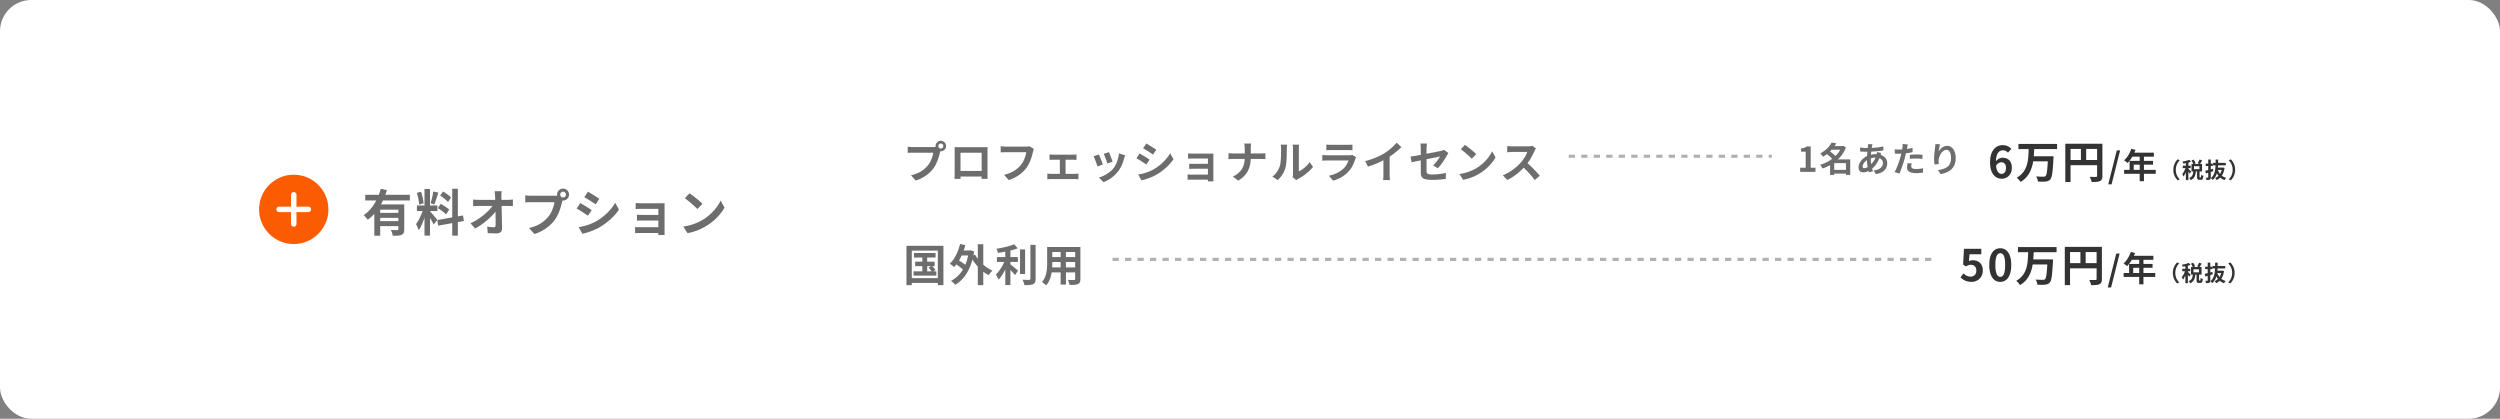
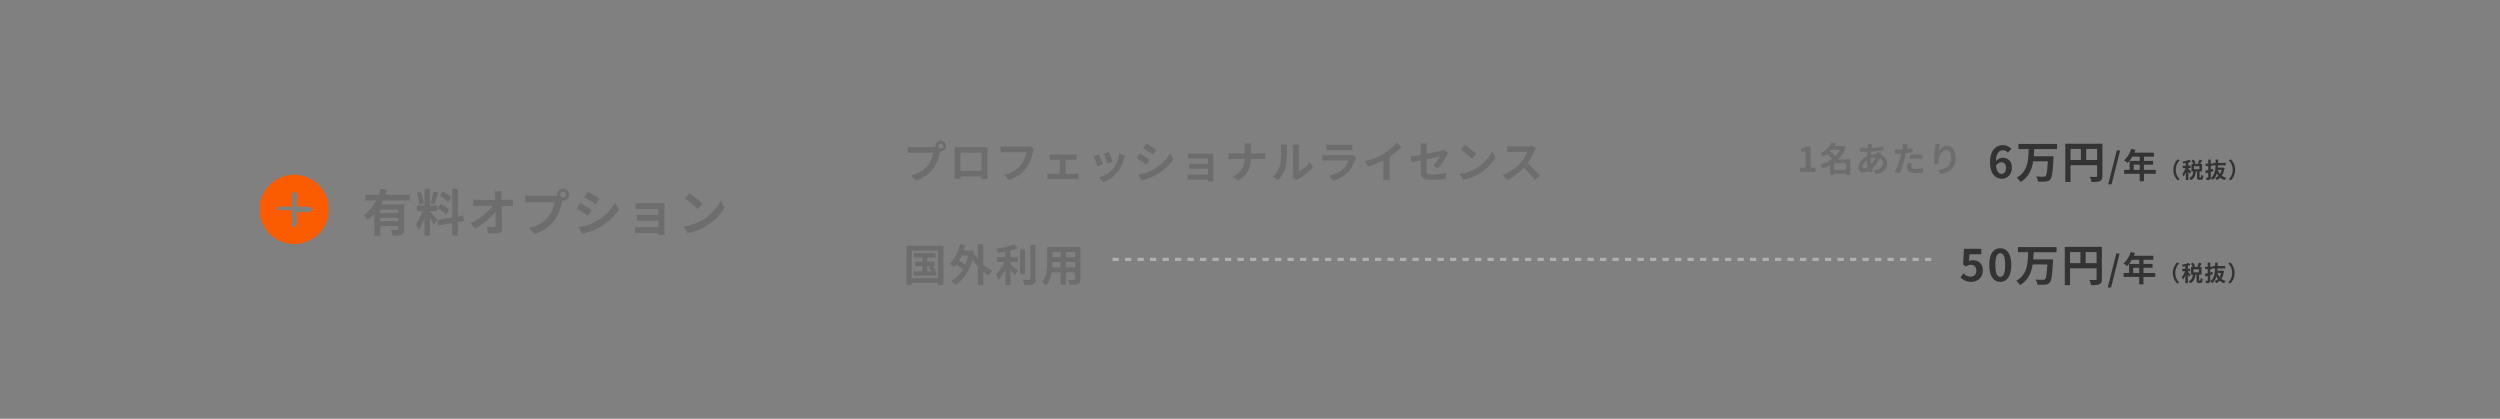
<svg xmlns="http://www.w3.org/2000/svg" width="800" height="134" fill="none">
  <rect width="100%" height="100%" fill="#808080" stroke="none" />
-   <rect width="800" height="134" rx="10" fill="#fff" />
  <mask id="a" style="mask-type:alpha" maskUnits="userSpaceOnUse" x="80" y="53" width="28" height="28">
    <path fill="#D9D9D9" d="M80 53h28v28H80z" />
  </mask>
  <g mask="url(#a)">
-     <path d="M93.125 67.875v3.792c0 .248.084.455.252.623a.847.847 0 00.623.252.845.845 0 00.624-.252.847.847 0 00.251-.623v-3.792h3.792a.846.846 0 00.623-.252.847.847 0 00.252-.623.845.845 0 00-.252-.624.847.847 0 00-.623-.251h-3.792v-3.792a.846.846 0 00-.252-.623.847.847 0 00-.623-.252.845.845 0 00-.624.252.847.847 0 00-.251.623v3.792h-3.792a.846.846 0 00-.623.252.847.847 0 00-.252.623c0 .248.084.456.252.624a.847.847 0 00.623.251h3.792zm.877 10.208c-1.533 0-2.974-.29-4.323-.872a11.196 11.196 0 01-3.52-2.369 11.195 11.195 0 01-2.37-3.518 10.789 10.789 0 01-.872-4.322c0-1.533.29-2.974.872-4.323a11.195 11.195 0 012.369-3.52 11.195 11.195 0 013.518-2.37 10.789 10.789 0 014.322-.872c1.533 0 2.974.29 4.323.872a11.2 11.2 0 013.52 2.369 11.2 11.2 0 012.369 3.518c.582 1.349.873 2.79.873 4.322a10.81 10.81 0 01-.872 4.323 11.205 11.205 0 01-2.369 3.52 11.191 11.191 0 01-3.518 2.37 10.789 10.789 0 01-4.322.872z" fill="#FB5B01" />
+     <path d="M93.125 67.875v3.792c0 .248.084.455.252.623a.847.847 0 00.623.252.845.845 0 00.624-.252.847.847 0 00.251-.623v-3.792h3.792a.846.846 0 00.623-.252.847.847 0 00.252-.623.845.845 0 00-.252-.624.847.847 0 00-.623-.251h-3.792v-3.792a.846.846 0 00-.252-.623.847.847 0 00-.623-.252.845.845 0 00-.624.252.847.847 0 00-.251.623v3.792h-3.792a.846.846 0 00-.623.252.847.847 0 00-.252.623a.847.847 0 00.623.251h3.792zm.877 10.208c-1.533 0-2.974-.29-4.323-.872a11.196 11.196 0 01-3.52-2.369 11.195 11.195 0 01-2.37-3.518 10.789 10.789 0 01-.872-4.322c0-1.533.29-2.974.872-4.323a11.195 11.195 0 012.369-3.52 11.195 11.195 0 013.518-2.37 10.789 10.789 0 014.322-.872c1.533 0 2.974.29 4.323.872a11.2 11.2 0 013.52 2.369 11.2 11.2 0 012.369 3.518c.582 1.349.873 2.79.873 4.322a10.81 10.81 0 01-.872 4.323 11.205 11.205 0 01-2.369 3.52 11.191 11.191 0 01-3.518 2.37 10.789 10.789 0 01-4.322.872z" fill="#FB5B01" />
  </g>
  <path d="M116.88 62.336h14.272v1.808H116.88v-1.808zm4.32 5.776h6.944v1.6H121.2v-1.6zm-1.424-2.704h8.08v1.68h-6.192v8.336h-1.888V65.408zm7.696 0h1.888v7.952c0 .47-.059.843-.176 1.12-.107.277-.325.49-.656.64-.32.15-.715.24-1.184.272-.469.032-1.029.048-1.68.048a5.155 5.155 0 00-.224-.944 5.869 5.869 0 00-.352-.912l.832.032c.277.01.523.016.736.016h.464c.139-.01.229-.037.272-.08.053-.043.08-.117.08-.224v-7.92zM121.84 60.4l1.984.448a26.9 26.9 0 01-1.408 3.568 17.504 17.504 0 01-2.016 3.28 12.223 12.223 0 01-2.736 2.608 5.352 5.352 0 00-.384-.48 7.682 7.682 0 00-.464-.544 4.405 4.405 0 00-.416-.448 10.15 10.15 0 001.92-1.664 12.846 12.846 0 001.552-2.08c.459-.757.848-1.53 1.168-2.32.331-.8.597-1.59.8-2.368zm-.64 10.352h6.944v1.6H121.2v-1.6zm14.64-10.272h1.76v14.912h-1.76V60.48zm-2.432 5.264h6.56v1.792h-6.56v-1.792zm2.08.944l1.072.528a45.018 45.018 0 01-.48 1.696 28.443 28.443 0 01-.608 1.76 24.574 24.574 0 01-.704 1.664c-.245.512-.507.96-.784 1.344a4.091 4.091 0 00-.24-.656 8.812 8.812 0 00-.32-.72 8.165 8.165 0 00-.304-.608c.32-.395.629-.88.928-1.456a21.6 21.6 0 00.848-1.808c.256-.63.453-1.21.592-1.744zm2.096.928c.085.085.208.219.368.4.171.181.357.39.56.624.203.224.395.453.576.688.192.224.363.427.512.608.16.181.272.32.336.416l-1.168 1.504a12.017 12.017 0 00-.416-.816 18.94 18.94 0 00-.56-.976 32.6 32.6 0 00-.592-.96 16.583 16.583 0 00-.496-.736l.88-.752zm-4.192-5.904l1.344-.352c.139.384.261.8.368 1.248a16.5 16.5 0 01.448 2.464l-1.44.384a8.247 8.247 0 00-.128-1.152c-.064-.437-.149-.88-.256-1.328-.096-.459-.208-.88-.336-1.264zm5.264-.432l1.616.352c-.128.437-.267.885-.416 1.344-.149.459-.299.901-.448 1.328-.149.416-.288.784-.416 1.104l-1.216-.352c.117-.341.229-.73.336-1.168.117-.448.224-.901.32-1.36.096-.459.171-.875.224-1.248zm6.064-.88h1.792v15.024h-1.792V60.4zm-4.784 10.016l8.224-1.472.288 1.776-8.224 1.488-.288-1.792zm.896-7.84l.944-1.296a12 12 0 01.928.592c.331.224.64.453.928.688.299.235.533.453.704.656l-.992 1.44a4.434 4.434 0 00-.672-.688c-.277-.245-.576-.49-.896-.736-.32-.245-.635-.464-.944-.656zm-.72 4.032l.896-1.376c.32.16.651.352.992.576.341.213.667.432.976.656.309.213.56.421.752.624l-.976 1.536a4.807 4.807 0 00-.704-.656 14.254 14.254 0 00-.96-.72 9.563 9.563 0 00-.976-.64zm20.432-5.424c-.032.245-.059.512-.08.8-.011.288-.016.56-.016.816.011.448.021.933.032 1.456l.032 1.664c.021.587.037 1.19.048 1.808l.032 1.84.032 1.808.032 1.696c.011.512-.133.907-.432 1.184-.299.288-.752.432-1.36.432-.48 0-.949-.01-1.408-.032a29.73 29.73 0 01-1.376-.064l-.176-2.08c.363.064.741.112 1.136.144.395.032.725.048.992.048.203 0 .347-.053.432-.16.085-.107.128-.277.128-.512v-1.248c0-.48-.005-.987-.016-1.52 0-.544-.005-1.099-.016-1.664l-.032-1.712a78.97 78.97 0 00-.048-1.632 56.713 56.713 0 00-.048-1.456 14.358 14.358 0 00-.08-.912 9.18 9.18 0 00-.08-.704h2.272zm-9.136 2.656a15.024 15.024 0 001.776.112h9.28c.256 0 .549-.01.88-.032.331-.032.592-.064.784-.096v2.128l-.816-.032a19.33 19.33 0 00-.736-.016h-9.344a27.341 27.341 0 00-1.824.064V63.84zm-.848 7.616a20.646 20.646 0 002.384-1.328 20.214 20.214 0 002.08-1.536 18.5 18.5 0 001.664-1.584 9.959 9.959 0 001.168-1.504l1.04.016.016 1.696a11.27 11.27 0 01-1.232 1.536 23.95 23.95 0 01-3.6 3.12c-.683.47-1.365.885-2.048 1.248l-1.472-1.664zm28.704-9.184a.903.903 0 00.912.912.922.922 0 00.656-.256.895.895 0 00.272-.656.895.895 0 00-.272-.656.894.894 0 00-.656-.272.876.876 0 00-.64.272.895.895 0 00-.272.656zm-.992 0c0-.352.085-.672.256-.96a2.02 2.02 0 01.704-.704c.288-.17.603-.256.944-.256.352 0 .672.085.96.256.299.17.533.405.704.704.171.288.256.608.256.96 0 .341-.085.656-.256.944a2.022 2.022 0 01-.704.704c-.288.17-.608.256-.96.256-.341 0-.656-.085-.944-.256a2.215 2.215 0 01-.704-.704 1.815 1.815 0 01-.256-.944zm1.936 1.264c-.075.15-.139.33-.192.544-.053.203-.107.39-.16.56-.085.395-.197.837-.336 1.328-.139.48-.304.981-.496 1.504a13.19 13.19 0 01-.688 1.552 9.768 9.768 0 01-.88 1.44c-.48.64-1.04 1.237-1.68 1.792a13.25 13.25 0 01-2.144 1.504c-.789.448-1.659.827-2.608 1.136l-1.744-1.92c1.067-.256 1.984-.57 2.752-.944a9.456 9.456 0 002-1.28c.576-.48 1.083-.992 1.52-1.536.352-.448.651-.933.896-1.456.256-.523.464-1.045.624-1.568.171-.533.288-1.03.352-1.488h-7.44c-.373 0-.736.005-1.088.016-.341.01-.613.027-.816.048v-2.256a15.735 15.735 0 001.904.128h7.408c.16 0 .352-.005.576-.016a2.73 2.73 0 00.672-.112l1.568 1.024zm7.936-2.208c.256.15.549.325.88.528.331.203.667.41 1.008.624.352.213.677.421.976.624.309.192.571.363.784.512l-1.2 1.776c-.213-.16-.475-.341-.784-.544-.309-.203-.629-.41-.96-.624a24.85 24.85 0 00-.992-.608c-.32-.203-.613-.379-.88-.528l1.168-1.76zm-2.976 11.36a27.79 27.79 0 001.824-.384 16.67 16.67 0 001.84-.592 15.094 15.094 0 001.792-.816 17.601 17.601 0 002.528-1.728 16.094 16.094 0 002.112-2.048 13.598 13.598 0 001.584-2.224l1.232 2.176a16.785 16.785 0 01-2.768 3.136 21.115 21.115 0 01-3.6 2.608c-.544.31-1.141.597-1.792.864-.64.267-1.275.496-1.904.688-.619.203-1.168.347-1.648.432l-1.2-2.112zm.512-7.712c.267.15.565.325.896.528.341.192.683.395 1.024.608.341.213.661.416.96.608.309.192.565.363.768.512l-1.168 1.792c-.235-.16-.501-.336-.8-.528a31.19 31.19 0 00-.96-.624 16.905 16.905 0 00-.992-.624c-.32-.192-.619-.357-.896-.496l1.168-1.776zm17.728-.016c.139.01.325.027.56.048l.736.032h7.392c.256-.01.448-.021.576-.032a5.385 5.385 0 00-.016.496v9.136c.011.235.016.421.016.56h-2.016c.011-.139.016-.33.016-.576v-7.792h-5.28c-.203 0-.432.005-.688.016a17.252 17.252 0 00-1.296.048V64.96zm.416 3.76c.213.01.48.021.8.032.331.01.645.016.944.016h6.032v1.808h-6.032c-.299 0-.619.005-.96.016-.331 0-.592.005-.784.016V68.72zm-.592 3.92c.139.01.331.027.576.048.245.01.517.016.816.016h6.992v1.856h-7.008c-.224 0-.475.005-.752.016-.277.01-.485.021-.624.032V72.64zm17.424-10.8c.277.192.603.427.976.704.373.277.757.581 1.152.912.405.32.784.635 1.136.944.352.31.64.587.864.832l-1.632 1.664c-.203-.224-.469-.49-.8-.8a41.357 41.357 0 00-2.208-1.904c-.373-.299-.704-.55-.992-.752l1.504-1.6zm-2 10.656a16.945 16.945 0 002.352-.496 16.38 16.38 0 002.048-.736 18.688 18.688 0 001.728-.864 15.446 15.446 0 002.496-1.856 16.176 16.176 0 001.984-2.16 12.538 12.538 0 001.344-2.208l1.248 2.256a14.56 14.56 0 01-1.504 2.144 17.184 17.184 0 01-2 2.048 17.113 17.113 0 01-2.416 1.728c-.544.33-1.131.645-1.76.944-.629.288-1.296.544-2 .768-.693.235-1.419.416-2.176.544l-1.344-2.112zm81.6-25.758a.79.79 0 00.798.798.808.808 0 00.574-.224.781.781 0 00.238-.574.781.781 0 00-.238-.574.783.783 0 00-.574-.238.766.766 0 00-.56.238.781.781 0 00-.238.574zm-.868 0c0-.308.075-.588.224-.84.159-.261.364-.467.616-.616a1.59 1.59 0 01.826-.224c.308 0 .588.075.84.224.261.15.467.355.616.616.149.252.224.532.224.84 0 .299-.075.574-.224.826a1.77 1.77 0 01-.616.616 1.61 1.61 0 01-.84.224 1.59 1.59 0 01-.826-.224 1.945 1.945 0 01-.616-.616 1.594 1.594 0 01-.224-.826zm1.694 1.106a2.38 2.38 0 00-.168.476c-.047.177-.093.34-.14.49-.075.345-.173.733-.294 1.162-.121.42-.266.859-.434 1.316-.168.457-.369.91-.602 1.358a8.6 8.6 0 01-.77 1.26c-.42.56-.91 1.083-1.47 1.568a11.57 11.57 0 01-1.876 1.316c-.691.392-1.451.723-2.282.994l-1.526-1.68c.933-.224 1.736-.5 2.408-.826a8.292 8.292 0 001.75-1.12c.504-.42.947-.868 1.33-1.344.308-.392.569-.817.784-1.274.224-.457.406-.915.546-1.372.149-.467.252-.9.308-1.302h-6.51c-.327 0-.644.005-.952.014-.299.01-.537.023-.714.042v-1.974a13.768 13.768 0 001.666.112h6.482c.14 0 .308-.005.504-.014a2.46 2.46 0 00.588-.098l1.372.896zm4.382-.77l.812.028h9.002l.756-.028-.028.686v8.064c.009.205.014.415.014.63V57l.014.238h-1.932v-.336c.009-.215.014-.467.014-.756.009-.29.014-.56.014-.812V48.88h-6.762v7.63c.009.196.014.36.014.49v.238h-1.932V57c.009-.14.014-.313.014-.518.009-.205.014-.415.014-.63.009-.215.014-.406.014-.574V47.76c0-.261-.009-.49-.028-.686zm9.366 7.616v1.792h-8.414V54.69h8.414zm16.016-7.014c-.065.13-.126.29-.182.476a17.32 17.32 0 00-.126.504c-.075.336-.173.719-.294 1.148-.121.43-.266.873-.434 1.33-.168.457-.369.91-.602 1.358a8.6 8.6 0 01-.77 1.26c-.42.55-.91 1.073-1.47 1.568a11.57 11.57 0 01-1.876 1.316 13.02 13.02 0 01-2.282.98l-1.526-1.666c.924-.224 1.722-.5 2.394-.826a9.358 9.358 0 001.778-1.12c.504-.42.943-.868 1.316-1.344.308-.392.569-.817.784-1.274a9.08 9.08 0 00.546-1.386 7.99 7.99 0 00.308-1.288h-6.524c-.317 0-.63.005-.938.014-.299.01-.541.023-.728.042v-1.974c.149.01.322.023.518.042.196.019.401.037.616.056.215.01.397.014.546.014h6.468c.14 0 .313-.005.518-.014a3.5 3.5 0 00.574-.098l1.386.882zm5.012 1.736c.159.028.345.047.56.056.215.01.397.014.546.014h6.412c.168 0 .35-.005.546-.014.196-.01.378-.028.546-.056v1.764a11.313 11.313 0 00-1.092-.056h-6.412a13.5 13.5 0 00-.546.014c-.215.01-.401.023-.56.042v-1.764zm3.29 7.168v-6.202h1.834v6.202h-1.834zm-4.004-1.036c.177.019.369.037.574.056.205.019.397.028.574.028h7.742c.196 0 .383-.01.56-.028a5.94 5.94 0 01.504-.056v1.834a4.017 4.017 0 00-.56-.056c-.215-.01-.383-.014-.504-.014h-7.742c-.168 0-.355.005-.56.014-.205.01-.401.028-.588.056v-1.834zm19.726-6.86c.065.15.149.364.252.644.112.27.229.565.35.882.121.308.229.602.322.882s.168.5.224.658l-1.68.588a5.846 5.846 0 00-.196-.672c-.093-.27-.196-.555-.308-.854a29.779 29.779 0 00-.336-.882c-.112-.28-.21-.513-.294-.7l1.666-.546zm5.166 1.022c-.075.224-.14.415-.196.574-.047.159-.093.308-.14.448-.177.71-.42 1.419-.728 2.128a9.43 9.43 0 01-1.176 1.974 10.485 10.485 0 01-2.226 2.142 11.003 11.003 0 01-2.464 1.33l-1.47-1.498a9.827 9.827 0 001.624-.616c.569-.28 1.12-.616 1.652-1.008a7.322 7.322 0 001.372-1.302c.317-.401.597-.859.84-1.372a9.59 9.59 0 00.616-1.666c.168-.597.28-1.185.336-1.764l1.96.63zm-8.414-.28c.093.177.196.406.308.686.121.28.243.574.364.882l.35.896c.121.29.215.532.28.728l-1.708.644c-.056-.187-.14-.43-.252-.728a20.306 20.306 0 00-.35-.938 27.76 27.76 0 00-.378-.924 5.694 5.694 0 00-.294-.644l1.68-.602zm15.204-3.514c.224.13.481.285.77.462.289.177.583.36.882.546.308.187.593.369.854.546.271.168.499.317.686.448l-1.05 1.554c-.187-.14-.415-.299-.686-.476-.271-.177-.551-.36-.84-.546a21.67 21.67 0 00-.868-.532 16.99 16.99 0 00-.77-.462l1.022-1.54zm-2.604 9.94a24.235 24.235 0 001.596-.336 14.7 14.7 0 001.61-.518 13.233 13.233 0 001.568-.714 15.401 15.401 0 002.212-1.512 14.001 14.001 0 001.848-1.792 11.824 11.824 0 001.386-1.946l1.078 1.904a14.687 14.687 0 01-2.422 2.744 18.476 18.476 0 01-3.15 2.282c-.476.27-.999.523-1.568.756a18.02 18.02 0 01-1.666.602 10.76 10.76 0 01-1.442.378l-1.05-1.848zm.448-6.748c.233.13.495.285.784.462.299.168.597.345.896.532.299.187.579.364.84.532.271.168.495.317.672.448l-1.022 1.568a31.26 31.26 0 00-.7-.462 25.4 25.4 0 00-.84-.546 14.792 14.792 0 00-.868-.546c-.28-.168-.541-.313-.784-.434l1.022-1.554zm15.512-.014c.121.01.285.023.49.042.205.01.42.019.644.028h6.468c.224-.01.392-.019.504-.028a4.95 4.95 0 00-.014.434v7.994c.009.205.014.369.014.49h-1.764c.009-.121.014-.29.014-.504v-6.818h-4.62c-.177 0-.378.005-.602.014a15.216 15.216 0 00-1.134.042V49.09zm.364 3.29a34.345 34.345 0 001.526.042h5.278v1.582h-5.278c-.261 0-.541.005-.84.014-.289 0-.518.005-.686.014V52.38zm-.518 3.43c.121.01.289.023.504.042.215.01.453.014.714.014h6.118v1.624h-6.132a18.002 18.002 0 00-1.204.042V55.81zm18.284-8.246c0-.233-.014-.509-.042-.826a4.052 4.052 0 00-.14-.812h2.226a7.54 7.54 0 00-.084.826c-.019.327-.028.602-.028.826v2.758c0 .765-.061 1.493-.182 2.184a7.607 7.607 0 01-.63 1.96 6.56 6.56 0 01-1.218 1.764c-.513.55-1.171 1.064-1.974 1.54l-1.736-1.288c.737-.336 1.349-.723 1.834-1.162.495-.439.887-.92 1.176-1.442a5.853 5.853 0 00.616-1.68 9.43 9.43 0 00.182-1.876v-2.772zm-5.194 1.442c.215.019.457.042.728.07.271.019.546.028.826.028h8.722a13.08 13.08 0 001.526-.084v1.904c-.14-.01-.364-.019-.672-.028a13.906 13.906 0 00-.868-.028h-8.652c-.308 0-.597.01-.868.028-.271.01-.518.023-.742.042v-1.932zm20.524 7.686a5.37 5.37 0 00.07-.476 3.77 3.77 0 00.042-.56v-8.162c0-.317-.019-.593-.056-.826a3.164 3.164 0 00-.056-.378h2.086a7.041 7.041 0 00-.098 1.218v7.322a6.905 6.905 0 001.19-.686c.411-.29.812-.625 1.204-1.008a8.478 8.478 0 001.064-1.26l1.078 1.54a10.27 10.27 0 01-1.4 1.484c-.541.485-1.101.929-1.68 1.33a14.45 14.45 0 01-1.666 1.008 4.493 4.493 0 00-.364.224c-.093.075-.173.14-.238.196l-1.176-.966zm-6.482-.21a5.565 5.565 0 001.512-1.554 7.515 7.515 0 00.868-1.792c.103-.308.177-.686.224-1.134.056-.457.098-.943.126-1.456a28.8 28.8 0 00.042-1.54c.009-.513.014-.985.014-1.414 0-.28-.014-.518-.042-.714a5.13 5.13 0 00-.084-.574h2.058a1.491 1.491 0 00-.042.238c-.009.13-.023.29-.042.476-.009.177-.014.364-.014.56 0 .41-.005.891-.014 1.442a51.313 51.313 0 01-.056 1.666c-.028.57-.07 1.11-.126 1.624a9.136 9.136 0 01-.224 1.288 8.105 8.105 0 01-.966 2.212 8.304 8.304 0 01-1.526 1.806l-1.708-1.134zm17.262-10.22c.196.028.429.047.7.056.271.01.523.014.756.014h5.39c.215 0 .471-.005.77-.014.299-.01.546-.028.742-.056v1.806a7.599 7.599 0 00-.728-.028 23.46 23.46 0 00-.812-.014h-5.362c-.224 0-.471.005-.742.014a94.2 94.2 0 00-.714.028v-1.806zm9.534 4.06l-.154.308a7.917 7.917 0 00-.112.28 15.172 15.172 0 01-.812 2.016 7.779 7.779 0 01-1.26 1.862 9.353 9.353 0 01-2.352 1.918c-.868.485-1.75.854-2.646 1.106l-1.386-1.582c1.055-.224 1.993-.55 2.814-.98.821-.43 1.498-.92 2.03-1.47.373-.383.672-.784.896-1.204a8.02 8.02 0 00.546-1.218h-6.762c-.168 0-.406.005-.714.014-.308.01-.611.028-.91.056v-1.82l.868.056c.289.019.541.028.756.028h6.93c.224 0 .425-.014.602-.042.187-.028.327-.06.42-.098l1.246.77zm2.912 1.232a24.818 24.818 0 003.416-1.134 20.747 20.747 0 002.702-1.372c.485-.299.971-.64 1.456-1.022a19.58 19.58 0 001.386-1.204c.439-.41.807-.803 1.106-1.176l1.512 1.442c-.429.42-.901.845-1.414 1.274-.504.43-1.031.84-1.582 1.232-.551.392-1.097.751-1.638 1.078-.532.308-1.129.625-1.792.952a27.998 27.998 0 01-4.27 1.694l-.882-1.764zm5.824-1.61l1.988-.462v6.3c0 .205.005.43.014.672.009.243.023.467.042.672.019.215.042.378.07.49h-2.212c.019-.112.033-.275.042-.49.019-.205.033-.43.042-.672.009-.243.014-.467.014-.672v-5.838zm11.956 5.194V47.55c0-.15-.005-.322-.014-.518a6.09 6.09 0 00-.098-1.092h2.086c-.028.215-.056.48-.084.798a9.102 9.102 0 00-.042.812v7.098c0 .28.042.509.126.686.084.177.252.303.504.378.261.075.649.112 1.162.112.495 0 .989-.019 1.484-.056a38.87 38.87 0 001.498-.168 28.12 28.12 0 001.428-.252l-.056 1.904c-.383.056-.817.107-1.302.154-.485.047-.989.084-1.512.112-.513.028-1.022.042-1.526.042-.793 0-1.433-.051-1.918-.154-.485-.093-.854-.238-1.106-.434a1.507 1.507 0 01-.504-.756 4.12 4.12 0 01-.126-1.078zm8.82-6.16l-.238.378c-.084.14-.159.27-.224.392-.149.29-.341.616-.574.98-.224.364-.467.737-.728 1.12-.261.383-.532.747-.812 1.092-.271.345-.532.64-.784.882l-1.54-.91c.308-.27.607-.579.896-.924.299-.355.565-.7.798-1.036.233-.345.415-.635.546-.868a9.932 9.932 0 00-.686.14c-.317.065-.709.145-1.176.238-.467.093-.975.196-1.526.308a129.29 129.29 0 00-3.29.658c-.523.103-.994.2-1.414.294-.42.084-.756.154-1.008.21l-.336-1.834c.271-.037.625-.089 1.064-.154l1.47-.252a2754.36 2754.36 0 003.444-.658c.579-.112 1.12-.215 1.624-.308.504-.103.943-.191 1.316-.266a40.615 40.615 0 001.386-.336c.168-.056.317-.117.448-.182l1.344 1.036zm5.306-2.618c.243.168.527.373.854.616.327.243.663.509 1.008.798.355.28.686.555.994.826.308.27.56.513.756.728l-1.428 1.456c-.177-.196-.411-.43-.7-.7a35.272 35.272 0 00-1.932-1.666 18.18 18.18 0 00-.868-.658l1.316-1.4zm-1.75 9.324a14.827 14.827 0 002.058-.434 14.368 14.368 0 001.792-.644 16.227 16.227 0 001.512-.756 13.566 13.566 0 002.184-1.624 14.162 14.162 0 001.736-1.89 10.9 10.9 0 001.176-1.932l1.092 1.974a12.74 12.74 0 01-1.316 1.876 15.036 15.036 0 01-1.75 1.792 14.938 14.938 0 01-2.114 1.512c-.476.29-.989.565-1.54.826-.551.252-1.134.476-1.75.672-.607.205-1.241.364-1.904.476l-1.176-1.848zm24.479-8.176c-.056.084-.14.215-.252.392-.103.177-.182.34-.238.49a23.48 23.48 0 01-.728 1.47c-.28.541-.602 1.087-.966 1.638-.355.541-.733 1.05-1.134 1.526a23.734 23.734 0 01-1.736 1.75 19.265 19.265 0 01-1.988 1.582c-.691.476-1.4.887-2.128 1.232l-1.442-1.512c.756-.29 1.488-.653 2.198-1.092a16.478 16.478 0 001.974-1.428 16.46 16.46 0 001.568-1.498c.308-.355.597-.733.868-1.134.28-.401.527-.798.742-1.19.214-.401.373-.77.476-1.106h-4.746c-.196 0-.402.01-.616.028-.215.01-.42.023-.616.042-.187.01-.332.019-.434.028v-1.988c.14.01.312.023.518.042a13.454 13.454 0 001.148.056h4.942c.308 0 .588-.019.84-.056.261-.037.462-.08.602-.126l1.148.854zm-3.136 4.354c.364.29.751.625 1.162 1.008.41.383.816.78 1.218 1.19.401.41.77.807 1.106 1.19.345.373.634.7.868.98l-1.596 1.386c-.346-.476-.742-.97-1.19-1.484a30.541 30.541 0 00-1.4-1.526c-.486-.513-.98-.999-1.484-1.456l1.316-1.288z" fill="#6D6D6D" />
-   <path stroke="#B0B0B0" stroke-dasharray="2 2" d="M502 50h65" />
  <path d="M576.058 55v-1.32h1.76v-5.137h-1.485v-1.012a6.885 6.885 0 001.056-.264c.301-.11.579-.25.836-.418h1.199v6.831h1.529V55h-4.895zm10.338-.649h4.917v1.199h-4.917v-1.199zm-.561-7.612h3.905v1.166h-3.905v-1.166zm.297-1.144l1.485.286a12.67 12.67 0 01-1.089 1.562c-.403.499-.865.979-1.386 1.441-.513.455-1.1.876-1.76 1.265a2.44 2.44 0 00-.264-.352 8.749 8.749 0 00-.341-.385 2.27 2.27 0 00-.33-.297 9.48 9.48 0 001.617-1.067 8.778 8.778 0 001.232-1.21c.345-.425.623-.84.836-1.243zm3.19 1.144h.242l.22-.066.913.473a10.063 10.063 0 01-1.254 2.354 10.763 10.763 0 01-1.749 1.903 12.186 12.186 0 01-2.123 1.474c-.763.418-1.555.766-2.376 1.045a3.045 3.045 0 00-.209-.407 8.756 8.756 0 00-.275-.429 2.469 2.469 0 00-.286-.352 11.526 11.526 0 004.202-2.178 9.819 9.819 0 001.617-1.65 7.6 7.6 0 001.078-1.947v-.22zm-4.928 2.409l.99-.847c.257.176.524.374.803.594.286.22.554.444.803.671.257.22.466.429.627.627l-1.067.946a5.14 5.14 0 00-.572-.638 12.4 12.4 0 00-.781-.715 16.871 16.871 0 00-.803-.638zm6.314 1.859h1.364v4.983h-1.364v-4.983zm-3.751 0h4.411v1.188h-4.411v3.784h-1.331v-4.004l1.012-.968h.319zm12.243-4.862l-.088.308-.066.275a24.506 24.506 0 00-.33 2.574c-.037.477-.055.946-.055 1.408 0 .572.029 1.1.088 1.584.059.477.139.92.242 1.331.11.403.227.788.352 1.155l-1.265.385a12.53 12.53 0 01-.319-1.177 18.602 18.602 0 01-.242-1.463 12.847 12.847 0 01-.099-1.595c0-.367.011-.733.033-1.1l.088-1.1c.029-.367.062-.715.099-1.045.044-.337.081-.642.11-.913l.022-.33a2.584 2.584 0 000-.33l1.43.033zm-1.958 1.221c.697 0 1.349-.015 1.958-.044.616-.03 1.206-.08 1.771-.154.572-.073 1.14-.18 1.705-.319l.011 1.276a28.53 28.53 0 01-1.265.187 36.98 36.98 0 01-1.43.132c-.491.037-.975.066-1.452.088-.477.015-.924.022-1.342.022-.191 0-.407-.004-.649-.011l-.704-.022a28.13 28.13 0 00-.594-.033l-.033-1.276.539.066c.235.022.484.044.748.066.271.015.517.022.737.022zm4.741 1.606a8.394 8.394 0 01-.099.275c-.044.117-.088.238-.132.363l-.088.297a9.973 9.973 0 01-.781 1.815 8.594 8.594 0 01-.979 1.43c-.352.403-.7.733-1.045.99-.359.271-.77.51-1.232.715a3.52 3.52 0 01-1.397.297c-.264 0-.51-.055-.737-.165a1.285 1.285 0 01-.55-.517c-.132-.242-.198-.546-.198-.913 0-.396.081-.785.242-1.166.161-.381.385-.744.671-1.089.286-.345.62-.649 1.001-.913a4.912 4.912 0 011.232-.638 7.428 7.428 0 012.453-.44c.682 0 1.291.125 1.826.374.543.25.968.59 1.276 1.023.308.433.462.939.462 1.518 0 .389-.062.77-.187 1.144a2.92 2.92 0 01-.616 1.023c-.279.315-.649.587-1.111.814-.462.227-1.03.392-1.705.495l-.726-1.155c.704-.08 1.276-.238 1.716-.473.44-.242.759-.532.957-.869.205-.337.308-.686.308-1.045a1.5 1.5 0 00-.264-.869c-.169-.257-.425-.462-.77-.616-.337-.161-.755-.242-1.254-.242s-.946.055-1.342.165c-.389.11-.715.227-.979.352-.367.176-.693.4-.979.671a3.33 3.33 0 00-.671.836c-.161.293-.242.565-.242.814 0 .176.04.312.121.407.081.088.209.132.385.132.264 0 .568-.084.913-.253a4.515 4.515 0 001.023-.737c.396-.367.77-.807 1.122-1.32.352-.513.642-1.151.869-1.914a2.87 2.87 0 00.066-.286c.022-.117.04-.235.055-.352a4.09 4.09 0 00.044-.297l1.342.319zm8.525-2.75a6.492 6.492 0 00-.132.539 38.163 38.163 0 01-.55 2.552c-.088.403-.18.788-.275 1.155-.095.389-.213.81-.352 1.265-.139.447-.29.906-.451 1.375-.154.462-.312.906-.473 1.331-.161.418-.319.792-.473 1.122l-1.529-.517c.161-.279.334-.616.517-1.012.183-.403.359-.836.528-1.298a28.3 28.3 0 00.484-1.375c.147-.455.271-.876.374-1.265a21.312 21.312 0 00.517-2.299c.044-.227.077-.425.099-.594a8.5 8.5 0 00.044-.616 3.39 3.39 0 00-.011-.495l1.683.132zm-2.805 1.639c.447 0 .913-.022 1.397-.066.484-.044.972-.106 1.463-.187.491-.08.979-.176 1.463-.286v1.375c-.455.103-.939.19-1.452.264-.513.073-1.019.132-1.518.176a18.848 18.848 0 01-2.09.044 19.252 19.252 0 00-.616-.033l-.033-1.375c.286.03.532.051.737.066.205.015.422.022.649.022zm3.454 1.683c.308-.03.649-.055 1.023-.077a18.555 18.555 0 012.046-.011c.33.015.656.04.979.077l-.033 1.32a13.421 13.421 0 00-.902-.088c-.323-.03-.653-.044-.99-.044-.374 0-.737.011-1.089.033-.345.015-.689.044-1.034.088v-1.298zm.594 2.772a4.594 4.594 0 00-.11.484 2.462 2.462 0 00-.044.429c0 .117.026.227.077.33a.77.77 0 00.242.275c.11.073.26.132.451.176.198.044.444.066.737.066.374 0 .748-.018 1.122-.055.381-.044.77-.103 1.166-.176l-.055 1.408c-.308.037-.649.07-1.023.099-.374.037-.781.055-1.221.055-.924 0-1.632-.15-2.123-.451-.484-.308-.726-.74-.726-1.298 0-.25.022-.502.066-.759.044-.257.088-.495.132-.715l1.309.132zm9.064-6.149a9.666 9.666 0 00-.121.495c-.044.198-.088.407-.132.627a25.37 25.37 0 00-.121.627c-.029.205-.051.385-.066.539.132-.22.29-.433.473-.638a3.8 3.8 0 01.616-.572c.235-.176.488-.315.759-.418.279-.103.572-.154.88-.154.513 0 .975.158 1.386.473.411.315.733.766.968 1.353.242.587.363 1.283.363 2.09 0 .777-.114 1.46-.341 2.046a4.133 4.133 0 01-.979 1.485c-.425.41-.935.744-1.529 1.001a8.488 8.488 0 01-1.969.594l-.836-1.276a11.224 11.224 0 001.672-.385 4.323 4.323 0 001.32-.682 2.77 2.77 0 00.858-1.1c.205-.455.308-1.012.308-1.672 0-.565-.059-1.041-.176-1.43-.117-.396-.29-.697-.517-.902a1.12 1.12 0 00-.792-.308c-.323 0-.631.106-.924.319a3.347 3.347 0 00-.792.836 4.823 4.823 0 00-.55 1.1 4.153 4.153 0 00-.22 1.144c-.007.154-.011.323-.011.506.007.183.029.403.066.66l-1.353.088a43.941 43.941 0 01-.099-.792 11.704 11.704 0 01-.044-1.045c0-.257.007-.532.022-.825l.066-.891c.029-.308.062-.616.099-.924.044-.308.084-.601.121-.88.029-.213.051-.422.066-.627.015-.205.022-.381.022-.528l1.507.066z" fill="#6D6D6D" />
  <path d="M640.543 57.196c-.485 0-.957-.103-1.414-.308a3.335 3.335 0 01-1.19-.938c-.345-.43-.621-.97-.826-1.624-.196-.663-.294-1.451-.294-2.366 0-.961.107-1.792.322-2.492.224-.7.523-1.27.896-1.708.373-.448.798-.78 1.274-.994a3.73 3.73 0 011.526-.322c.635 0 1.181.117 1.638.35.467.224.854.5 1.162.826l-1.092 1.232a2.31 2.31 0 00-.7-.532 1.902 1.902 0 00-.882-.224c-.42 0-.803.121-1.148.364-.336.243-.607.644-.812 1.204-.205.56-.308 1.325-.308 2.296 0 .896.079 1.615.238 2.156.168.532.387.92.658 1.162.271.243.574.364.91.364.261 0 .495-.07.7-.21a1.57 1.57 0 00.518-.644c.131-.29.196-.644.196-1.064 0-.41-.065-.747-.196-1.008a1.28 1.28 0 00-.518-.588 1.453 1.453 0 00-.77-.196c-.28 0-.574.089-.882.266-.308.168-.593.467-.854.896l-.098-1.386a3.02 3.02 0 01.658-.672 3.1 3.1 0 01.798-.42c.28-.093.532-.14.756-.14.579 0 1.092.117 1.54.35.457.233.812.588 1.064 1.064.252.476.378 1.087.378 1.834 0 .71-.149 1.325-.448 1.848a3.164 3.164 0 01-1.176 1.204c-.495.28-1.036.42-1.624.42zm5.36-11.13h12.362v1.638h-12.362v-1.638zm4.48 3.934h5.6v1.624h-5.6V50zm4.984 0h1.764l-.014.14v.308c0 .121-.005.22-.014.294a88.814 88.814 0 01-.182 2.786c-.056.765-.121 1.41-.196 1.932-.075.513-.163.924-.266 1.232-.103.308-.224.541-.364.7-.205.243-.429.41-.672.504a3.254 3.254 0 01-.826.196c-.28.028-.644.042-1.092.042a35.3 35.3 0 01-1.358-.028 3.36 3.36 0 00-.196-.84 3.65 3.65 0 00-.406-.812c.485.037.947.06 1.386.07.439.01.761.014.966.014.149 0 .275-.01.378-.028a.689.689 0 00.28-.154c.149-.13.271-.42.364-.868.103-.457.187-1.11.252-1.96.075-.859.14-1.941.196-3.248V50zm-6.188-2.534h1.778a54.097 54.097 0 01-.14 2.408 18.834 18.834 0 01-.322 2.408c-.159.784-.392 1.54-.7 2.268a8.366 8.366 0 01-1.246 2.03c-.523.625-1.185 1.176-1.988 1.652a3.948 3.948 0 00-.532-.728 5.18 5.18 0 00-.686-.63c.737-.42 1.339-.9 1.806-1.442a6.564 6.564 0 001.12-1.764 9 9 0 00.588-1.988c.121-.7.201-1.405.238-2.114.037-.71.065-1.41.084-2.1zm11.718-1.47h10.976v1.666h-9.296v10.584h-1.68v-12.25zm10.178 0h1.694v10.29c0 .448-.056.798-.168 1.05-.112.261-.313.462-.602.602-.289.14-.653.224-1.092.252a18.87 18.87 0 01-1.582.056 4.346 4.346 0 00-.14-.546 8.023 8.023 0 00-.224-.616 5.402 5.402 0 00-.252-.518c.271.019.541.033.812.042h1.19c.131-.01.224-.037.28-.084.056-.056.084-.145.084-.266V45.996zm-9.268 5.208h10.094v1.652h-10.094v-1.652zm4.088-4.298h1.68v5.124h-1.68v-5.124zm8.736 12.085l2.739-10.857h1.067l-2.728 10.857h-1.078zm7.378-11.385l1.353.352a13.404 13.404 0 01-.704 1.595 11.73 11.73 0 01-.869 1.452c-.308.44-.627.825-.957 1.155a18.341 18.341 0 00-.341-.275 5.939 5.939 0 00-.429-.33 4.78 4.78 0 00-.374-.253 6.27 6.27 0 00.946-1.012 9.384 9.384 0 001.375-2.684zm.242 1.254h6.996v1.276h-7.634l.638-1.276zm-.781 2.607h7.513v1.232h-6.193v2.31h-1.32v-3.542zm-1.749 2.893h10.12v1.265h-10.12V54.36zm4.983-4.84h1.364v8.47h-1.364v-8.47zm10.768 4.82c0-.5.063-.957.189-1.372.126-.415.294-.789.504-1.12.21-.331.439-.62.686-.868l.665.294a5.23 5.23 0 00-.637.833c-.187.303-.336.64-.448 1.008a4.203 4.203 0 00-.168 1.225c0 .443.056.852.168 1.225.112.369.261.705.448 1.008.191.303.404.581.637.833l-.665.294a5.041 5.041 0 01-.686-.868 4.545 4.545 0 01-.504-1.12 4.711 4.711 0 01-.189-1.372zm5.803-2.975l.693-.301c.131.182.257.385.378.609.126.22.212.413.259.581l-.735.329a3.399 3.399 0 00-.245-.588 6.65 6.65 0 00-.35-.63zm2.569-.322l.861.287c-.126.22-.252.434-.378.644-.126.21-.245.392-.357.546l-.707-.266c.07-.112.14-.238.21-.378.075-.14.145-.282.21-.427.065-.145.119-.28.161-.406zm-1.981 3.668h.826c-.023.317-.063.62-.119.91-.056.29-.142.56-.259.812-.117.247-.28.471-.49.672a2.684 2.684 0 01-.805.532 1.515 1.515 0 00-.217-.35 2.15 2.15 0 00-.28-.315c.28-.112.504-.247.672-.406a1.67 1.67 0 00.392-.525c.093-.196.159-.404.196-.623.037-.224.065-.46.084-.707zm1.19-.105h.812v1.939a.88.88 0 00.014.203c.014.023.044.035.091.035h.224c.037 0 .065-.019.084-.056a.724.724 0 00.042-.231c.009-.121.016-.306.021-.553a.89.89 0 00.203.133c.089.042.18.08.273.112a4.4 4.4 0 00.238.077c-.019.331-.058.588-.119.77-.056.187-.138.317-.245.392a.675.675 0 01-.406.112h-.462c-.21 0-.371-.033-.483-.098a.492.492 0 01-.224-.308 2.109 2.109 0 01-.063-.581v-1.946zm-.966-1.421v.952h1.736v-.952h-1.736zm-.798-.735h3.367v2.422h-3.367V52.45zm-1.813-.742h.812v5.915h-.812v-5.915zm-1.008 1.316h2.569v.777h-2.569v-.777zm1.05.315l.49.21c-.065.252-.145.513-.238.784-.093.27-.196.539-.308.805a9.131 9.131 0 01-.357.742 4.33 4.33 0 01-.392.609 2.948 2.948 0 00-.182-.406 4.952 4.952 0 00-.21-.392c.121-.14.24-.303.357-.49a6.88 6.88 0 00.343-.609 7.89 7.89 0 00.497-1.253zm1.043-2.212l.567.644c-.238.089-.499.17-.784.245-.285.075-.576.14-.875.196-.294.051-.576.096-.847.133a2.018 2.018 0 00-.098-.322 2.751 2.751 0 00-.14-.322c.257-.042.518-.091.784-.147a9.04 9.04 0 001.393-.427zm-.287 2.87c.042.033.105.093.189.182.089.084.182.177.28.28.103.103.194.198.273.287a9.8 9.8 0 00.175.182l-.483.665a3.01 3.01 0 00-.168-.301 8.073 8.073 0 00-.217-.35 7.306 7.306 0 00-.224-.343 4.115 4.115 0 00-.196-.273l.371-.329zm7.903-1.869h4.074v.777h-4.074v-.777zm1.162 1.498h1.932v.749h-2.086l.154-.749zm1.736 0h.14l.14-.028.504.147c-.098.677-.261 1.267-.49 1.771-.224.5-.509.922-.854 1.267a4.16 4.16 0 01-1.19.84 3.048 3.048 0 00-.217-.357 1.594 1.594 0 00-.259-.315 3.196 3.196 0 001.05-.679 3.77 3.77 0 00.756-1.085c.201-.425.341-.9.42-1.428v-.133zm-1.421.609c.145.425.341.817.588 1.176.247.355.551.66.91.917s.775.453 1.246.588a2.188 2.188 0 00-.196.21 5.71 5.71 0 00-.189.259 4.446 4.446 0 00-.154.252 4.379 4.379 0 01-1.309-.721 4.403 4.403 0 01-.938-1.092 6.905 6.905 0 01-.644-1.428l.686-.161zm-3.969.406c.21-.047.45-.105.721-.175.271-.07.555-.142.854-.217.299-.08.597-.161.896-.245l.105.77c-.406.126-.819.252-1.239.378-.415.126-.796.243-1.141.35l-.196-.861zm.133-2.289h2.275v.777h-2.275v-.777zm.812-1.309h.826v5.67c0 .205-.021.364-.063.476a.532.532 0 01-.245.273c-.117.06-.261.1-.434.119a5.993 5.993 0 01-.63.028 2.308 2.308 0 00-.091-.385 3.88 3.88 0 00-.14-.385l.385.014h.259c.051-.005.086-.016.105-.035.019-.019.028-.051.028-.098v-5.677zm2.373.014h.812a84.685 84.685 0 01-.028 1.526c-.014.504-.049.994-.105 1.47a8.414 8.414 0 01-.273 1.365c-.121.43-.294.828-.518 1.197a3.798 3.798 0 01-.84.98 2.38 2.38 0 00-.266-.322 1.799 1.799 0 00-.329-.266c.317-.252.574-.544.77-.875.201-.336.352-.698.455-1.085a7.24 7.24 0 00.224-1.232c.047-.439.072-.889.077-1.351.009-.467.016-.936.021-1.407zm6.237 3.283c0 .5-.063.957-.189 1.372a4.545 4.545 0 01-.504 1.12 4.6 4.6 0 01-.686.868l-.665-.294c.233-.252.443-.53.63-.833.191-.303.343-.64.455-1.008.112-.373.168-.782.168-1.225 0-.448-.056-.856-.168-1.225a4.139 4.139 0 00-.455-1.008 4.973 4.973 0 00-.63-.833l.665-.294a4.6 4.6 0 01.686.868c.21.331.378.705.504 1.12.126.415.189.873.189 1.372z" fill="#333" />
  <path d="M292.472 80.956h6.916v1.456h-6.916v-1.456zm.378 2.786h6.23v1.414h-6.23v-1.414zm-.518 3.08h7.294v1.372h-7.294v-1.372zm2.814-5.404h1.554v6.132h-1.554v-6.132zm2.002 4.186l1.064-.546c.205.196.42.425.644.686.224.252.392.476.504.672l-1.12.63a5.8 5.8 0 00-.49-.7c-.205-.27-.406-.518-.602-.742zm-7.084-6.944h11.83v12.572h-1.792V80.2h-8.33v11.032h-1.708V78.66zm.938 10.332h9.926v1.554h-9.926v-1.554zm16.044-8.848h3.43v1.596h-3.43v-1.596zm5.852-2.002h1.75v13.09h-1.75v-13.09zm-7.406 6.16l.854-1.26c.345.187.709.406 1.092.658.392.252.761.504 1.106.756a5.8 5.8 0 01.84.728l-.91 1.414a5.795 5.795 0 00-.798-.756c-.336-.28-.695-.555-1.078-.826a14.52 14.52 0 00-1.106-.714zm1.722-6.216l1.68.35a19.777 19.777 0 01-.91 2.716c-.355.868-.761 1.67-1.218 2.408a11.091 11.091 0 01-1.456 1.904 2.816 2.816 0 00-.406-.35 11.22 11.22 0 00-.518-.406 3.281 3.281 0 00-.476-.322 8.454 8.454 0 001.414-1.694c.42-.653.789-1.372 1.106-2.156.317-.793.579-1.61.784-2.45zm4.816 3.416c.28.513.616 1.022 1.008 1.526.401.495.845.966 1.33 1.414.485.448.999.854 1.54 1.218a12.99 12.99 0 001.666.938 6.664 6.664 0 00-.42.434 6.072 6.072 0 00-.448.532c-.14.177-.257.34-.35.49a11.34 11.34 0 01-1.708-1.106 14.88 14.88 0 01-1.554-1.428 15.638 15.638 0 01-1.372-1.666 16.603 16.603 0 01-1.106-1.82l1.414-.532zM310 80.144h.322l.294-.056 1.106.378c-.28 1.801-.705 3.397-1.274 4.788-.56 1.39-1.246 2.576-2.058 3.556-.812.97-1.722 1.745-2.73 2.324a5.725 5.725 0 00-.378-.434 12.961 12.961 0 00-.504-.476 3.173 3.173 0 00-.462-.35 9.61 9.61 0 002.66-2.058c.775-.859 1.419-1.895 1.932-3.108.513-1.213.877-2.609 1.092-4.186v-.378zm9.016 2.128h6.706v1.554h-6.706v-1.554zm7.392-2.464h1.624v7.868h-1.624v-7.868zm-4.718-.322h1.638v11.746h-1.638V79.486zm8.036-1.12h1.666v10.836c0 .495-.061.868-.182 1.12-.112.261-.313.462-.602.602-.289.13-.667.215-1.134.252a17.04 17.04 0 01-1.666.07 3.352 3.352 0 00-.126-.56 10.24 10.24 0 00-.224-.63 4.395 4.395 0 00-.238-.546c.457.019.891.033 1.302.042h.826c.131-.01.224-.037.28-.084.065-.056.098-.15.098-.28V78.366zm-5.222-.21l1.19 1.288c-.588.233-1.241.443-1.96.63-.719.187-1.456.35-2.212.49-.747.14-1.475.261-2.184.364a2.892 2.892 0 00-.196-.672 5.59 5.59 0 00-.294-.644 54.443 54.443 0 001.54-.28 33.65 33.65 0 001.526-.336c.504-.121.975-.252 1.414-.392.439-.14.831-.29 1.176-.448zM321.676 83l1.134.504a21.049 21.049 0 01-.63 1.624 23.56 23.56 0 01-.77 1.638c-.28.532-.579 1.036-.896 1.512a8.28 8.28 0 01-.966 1.218 3.702 3.702 0 00-.238-.546c-.103-.196-.21-.392-.322-.588a8.214 8.214 0 00-.294-.518c.299-.29.593-.625.882-1.008.299-.383.579-.789.84-1.218.271-.439.513-.882.728-1.33.215-.448.392-.877.532-1.288zm1.414 1.414c.131.093.322.243.574.448.252.196.523.41.812.644.289.233.551.453.784.658l.518.42-.966 1.456a9.225 9.225 0 00-.56-.658 25.864 25.864 0 00-.714-.77 18.255 18.255 0 00-.714-.728c-.233-.233-.439-.43-.616-.588l.882-.882zm12.964-5.376h8.582v1.61h-8.582v-1.61zm0 3.234h8.61v1.568h-8.61v-1.568zm-.028 3.304h8.694v1.582h-8.694v-1.582zm-.938-6.538h1.652v5.04c0 .55-.023 1.153-.07 1.806-.047.653-.14 1.311-.28 1.974a8.63 8.63 0 01-.602 1.876 5.731 5.731 0 01-1.036 1.596 2.383 2.383 0 00-.378-.378 11.22 11.22 0 00-.518-.406 5.065 5.065 0 00-.434-.308c.383-.42.686-.882.91-1.386.224-.513.387-1.04.49-1.582.112-.55.182-1.097.21-1.638.037-.55.056-1.073.056-1.568v-5.026zm8.96 0h1.68v10.234c0 .448-.056.793-.168 1.036-.112.252-.313.443-.602.574-.28.13-.639.215-1.078.252-.439.037-.98.051-1.624.042a4.016 4.016 0 00-.21-.812 6.242 6.242 0 00-.336-.798l.812.028h1.176c.131 0 .219-.023.266-.07.056-.047.084-.135.084-.266v-10.22zm-4.648.644h1.694v11.396H339.4V79.682z" fill="#6D6D6D" />
  <path stroke="#B0B0B0" stroke-dasharray="2 2" d="M356 83h263" />
  <path d="M630.878 90.196a5.046 5.046 0 01-1.47-.196 4.623 4.623 0 01-1.148-.518 5.714 5.714 0 01-.896-.7l.952-1.316a4.9 4.9 0 00.63.532 2.826 2.826 0 001.652.518c.355 0 .667-.075.938-.224.28-.15.499-.364.658-.644.159-.29.238-.635.238-1.036 0-.597-.163-1.06-.49-1.386-.317-.327-.737-.49-1.26-.49-.299 0-.555.042-.77.126-.215.075-.476.21-.784.406l-.938-.602.28-5.04h5.544v1.736h-3.766l-.196 2.198c.205-.093.406-.163.602-.21a2.78 2.78 0 01.644-.07c.579 0 1.111.117 1.596.35.485.224.873.579 1.162 1.064.289.485.434 1.106.434 1.862 0 .765-.173 1.423-.518 1.974a3.408 3.408 0 01-1.33 1.246 3.78 3.78 0 01-1.764.42zm9.21 0c-.7 0-1.316-.2-1.848-.602-.523-.41-.934-1.017-1.232-1.82-.29-.812-.434-1.815-.434-3.01 0-1.185.144-2.17.434-2.954.298-.793.709-1.386 1.232-1.778.532-.392 1.148-.588 1.848-.588.709 0 1.325.2 1.848.602.522.392.928.98 1.218 1.764.298.784.448 1.769.448 2.954 0 1.195-.15 2.198-.448 3.01-.29.803-.696 1.41-1.218 1.82-.523.401-1.139.602-1.848.602zm0-1.61c.308 0 .578-.117.812-.35.233-.233.415-.625.546-1.176.13-.56.196-1.325.196-2.296 0-.961-.066-1.713-.196-2.254-.131-.55-.313-.933-.546-1.148a1.138 1.138 0 00-.812-.336c-.29 0-.556.112-.798.336-.234.215-.42.597-.56 1.148-.14.541-.21 1.293-.21 2.254 0 .97.07 1.736.21 2.296.14.55.326.943.56 1.176.242.233.508.35.798.35zm5.654-9.52h12.362v1.638h-12.362v-1.638zm4.48 3.934h5.6v1.624h-5.6V83zm4.984 0h1.764l-.014.14v.308c0 .121-.005.22-.014.294a88.814 88.814 0 01-.182 2.786c-.056.765-.122 1.41-.196 1.932a7.506 7.506 0 01-.266 1.232c-.103.308-.224.541-.364.7-.206.243-.43.41-.672.504a3.264 3.264 0 01-.826.196c-.28.028-.644.042-1.092.042-.439 0-.892-.01-1.358-.028a3.36 3.36 0 00-.196-.84 3.694 3.694 0 00-.406-.812c.485.037.947.06 1.386.07.438.01.76.014.966.014.149 0 .275-.01.378-.028a.695.695 0 00.28-.154c.149-.13.27-.42.364-.868.102-.457.186-1.11.252-1.96.074-.859.14-1.941.196-3.248V83zm-6.188-2.534h1.778a54.097 54.097 0 01-.14 2.408 19.013 19.013 0 01-.322 2.408c-.159.784-.392 1.54-.7 2.268a8.397 8.397 0 01-1.246 2.03c-.523.625-1.186 1.176-1.988 1.652a3.996 3.996 0 00-.532-.728 5.244 5.244 0 00-.686-.63c.737-.42 1.339-.9 1.806-1.442a6.564 6.564 0 001.12-1.764c.27-.635.466-1.297.588-1.988.121-.7.2-1.405.238-2.114.037-.71.065-1.41.084-2.1zm11.718-1.47h10.976v1.666h-9.296v10.584h-1.68v-12.25zm10.178 0h1.694v10.29c0 .448-.056.798-.168 1.05-.112.261-.313.462-.602.602-.29.14-.654.224-1.092.252-.43.037-.957.056-1.582.056a4.346 4.346 0 00-.14-.546 8.469 8.469 0 00-.224-.616 5.402 5.402 0 00-.252-.518c.27.019.541.033.812.042h1.19c.13-.01.224-.037.28-.084.056-.056.084-.145.084-.266V78.996zm-9.268 5.208h10.094v1.652h-10.094v-1.652zm4.088-4.298h1.68v5.124h-1.68v-5.124zm8.736 12.085l2.739-10.857h1.067l-2.728 10.857h-1.078zm7.378-11.385l1.353.352a13.404 13.404 0 01-.704 1.595 11.73 11.73 0 01-.869 1.452c-.308.44-.627.825-.957 1.155a18.341 18.341 0 00-.341-.275 6.414 6.414 0 00-.429-.33 4.975 4.975 0 00-.374-.253c.337-.286.652-.623.946-1.012a9.384 9.384 0 001.375-2.684zm.242 1.254h6.996v1.276h-7.634l.638-1.276zm-.781 2.607h7.513v1.232h-6.193v2.31h-1.32v-3.542zm-1.749 2.893h10.12v1.265h-10.12V87.36zm4.983-4.84h1.364v8.47h-1.364v-8.47zm10.768 4.82c0-.5.063-.957.189-1.372.126-.415.294-.789.504-1.12.21-.331.438-.62.686-.868l.665.294a5.173 5.173 0 00-.637.833c-.187.303-.336.64-.448 1.008a4.203 4.203 0 00-.168 1.225c0 .443.056.852.168 1.225.112.369.261.705.448 1.008.191.303.403.581.637.833l-.665.294a4.993 4.993 0 01-.686-.868 4.545 4.545 0 01-.504-1.12 4.711 4.711 0 01-.189-1.372zm5.803-2.975l.693-.301c.13.182.256.385.378.609.126.22.212.413.259.581l-.735.329a3.48 3.48 0 00-.245-.588 6.65 6.65 0 00-.35-.63zm2.569-.322l.861.287c-.126.22-.252.434-.378.644-.126.21-.245.392-.357.546l-.707-.266c.07-.112.14-.238.21-.378.074-.14.144-.282.21-.427.065-.145.119-.28.161-.406zm-1.981 3.668h.826c-.024.317-.063.62-.119.91-.056.29-.143.56-.259.812-.117.247-.28.471-.49.672a2.697 2.697 0 01-.805.532 1.55 1.55 0 00-.217-.35 2.21 2.21 0 00-.28-.315c.28-.112.504-.247.672-.406.172-.159.303-.334.392-.525.093-.196.158-.404.196-.623.037-.224.065-.46.084-.707zm1.19-.105h.812v1.939c0 .107.004.175.014.203.014.023.044.035.091.035h.224c.037 0 .065-.019.084-.056a.787.787 0 00.042-.231c.009-.121.016-.306.021-.553a.89.89 0 00.203.133c.088.042.179.08.273.112.093.033.172.058.238.077-.019.331-.059.588-.119.77-.056.187-.138.317-.245.392a.675.675 0 01-.406.112h-.462c-.21 0-.371-.033-.483-.098a.488.488 0 01-.224-.308 2.109 2.109 0 01-.063-.581v-1.946zm-.966-1.421v.952h1.736v-.952h-1.736zm-.798-.735h3.367v2.422h-3.367V85.45zm-1.813-.742h.812v5.915h-.812v-5.915zm-1.008 1.316h2.569v.777h-2.569v-.777zm1.05.315l.49.21c-.066.252-.145.513-.238.784-.094.27-.196.539-.308.805a9.131 9.131 0 01-.357.742 4.33 4.33 0 01-.392.609 2.948 2.948 0 00-.182-.406 4.952 4.952 0 00-.21-.392c.121-.14.24-.303.357-.49a7.05 7.05 0 00.343-.609 7.89 7.89 0 00.497-1.253zm1.043-2.212l.567.644c-.238.089-.5.17-.784.245-.285.075-.577.14-.875.196-.294.051-.577.096-.847.133a2.931 2.931 0 00-.238-.644c.256-.042.518-.091.784-.147a9.143 9.143 0 001.393-.427zm-.287 2.87c.042.033.105.093.189.182.088.084.182.177.28.28.102.103.193.198.273.287.079.084.137.145.175.182l-.483.665a9.189 9.189 0 00-.385-.651 8.202 8.202 0 00-.42-.616l.371-.329zm7.903-1.869h4.074v.777h-4.074v-.777zm1.162 1.498h1.932v.749h-2.086l.154-.749zm1.736 0h.14l.14-.028.504.147c-.098.677-.262 1.267-.49 1.771-.224.5-.509.922-.854 1.267a4.175 4.175 0 01-1.19.84 3.192 3.192 0 00-.217-.357 1.594 1.594 0 00-.259-.315 3.217 3.217 0 001.05-.679 3.77 3.77 0 00.756-1.085c.2-.425.34-.9.42-1.428v-.133zm-1.421.609c.144.425.34.817.588 1.176.247.355.55.66.91.917.359.257.774.453 1.246.588a2.188 2.188 0 00-.196.21 4.5 4.5 0 00-.189.259 4.446 4.446 0 00-.154.252 4.367 4.367 0 01-1.309-.721 4.382 4.382 0 01-.938-1.092 6.853 6.853 0 01-.644-1.428l.686-.161zm-3.969.406c.21-.047.45-.105.721-.175.27-.07.555-.142.854-.217.298-.08.597-.161.896-.245l.105.77c-.406.126-.819.252-1.239.378-.416.126-.796.243-1.141.35l-.196-.861zm.133-2.289h2.275v.777h-2.275v-.777zm.812-1.309h.826v5.67c0 .205-.021.364-.063.476a.532.532 0 01-.245.273c-.117.06-.262.1-.434.119a5.993 5.993 0 01-.63.028 2.412 2.412 0 00-.091-.385 4.151 4.151 0 00-.14-.385l.385.014h.259c.051-.005.086-.016.105-.035.018-.019.028-.051.028-.098v-5.677zm2.373.014h.812a84.685 84.685 0 01-.028 1.526c-.014.504-.049.994-.105 1.47a8.414 8.414 0 01-.273 1.365 4.84 4.84 0 01-.518 1.197c-.22.369-.5.695-.84.98a2.458 2.458 0 00-.266-.322 1.799 1.799 0 00-.329-.266c.317-.252.574-.544.77-.875.2-.336.352-.698.455-1.085a7.24 7.24 0 00.224-1.232c.046-.439.072-.889.077-1.351.009-.467.016-.936.021-1.407zm6.237 3.283c0 .5-.063.957-.189 1.372a4.545 4.545 0 01-.504 1.12 4.64 4.64 0 01-.686.868l-.665-.294c.233-.252.443-.53.63-.833.191-.303.343-.64.455-1.008.112-.373.168-.782.168-1.225 0-.448-.056-.856-.168-1.225a4.139 4.139 0 00-.455-1.008 4.973 4.973 0 00-.63-.833l.665-.294c.252.247.48.537.686.868.21.331.378.705.504 1.12.126.415.189.873.189 1.372z" fill="#333" />
</svg>